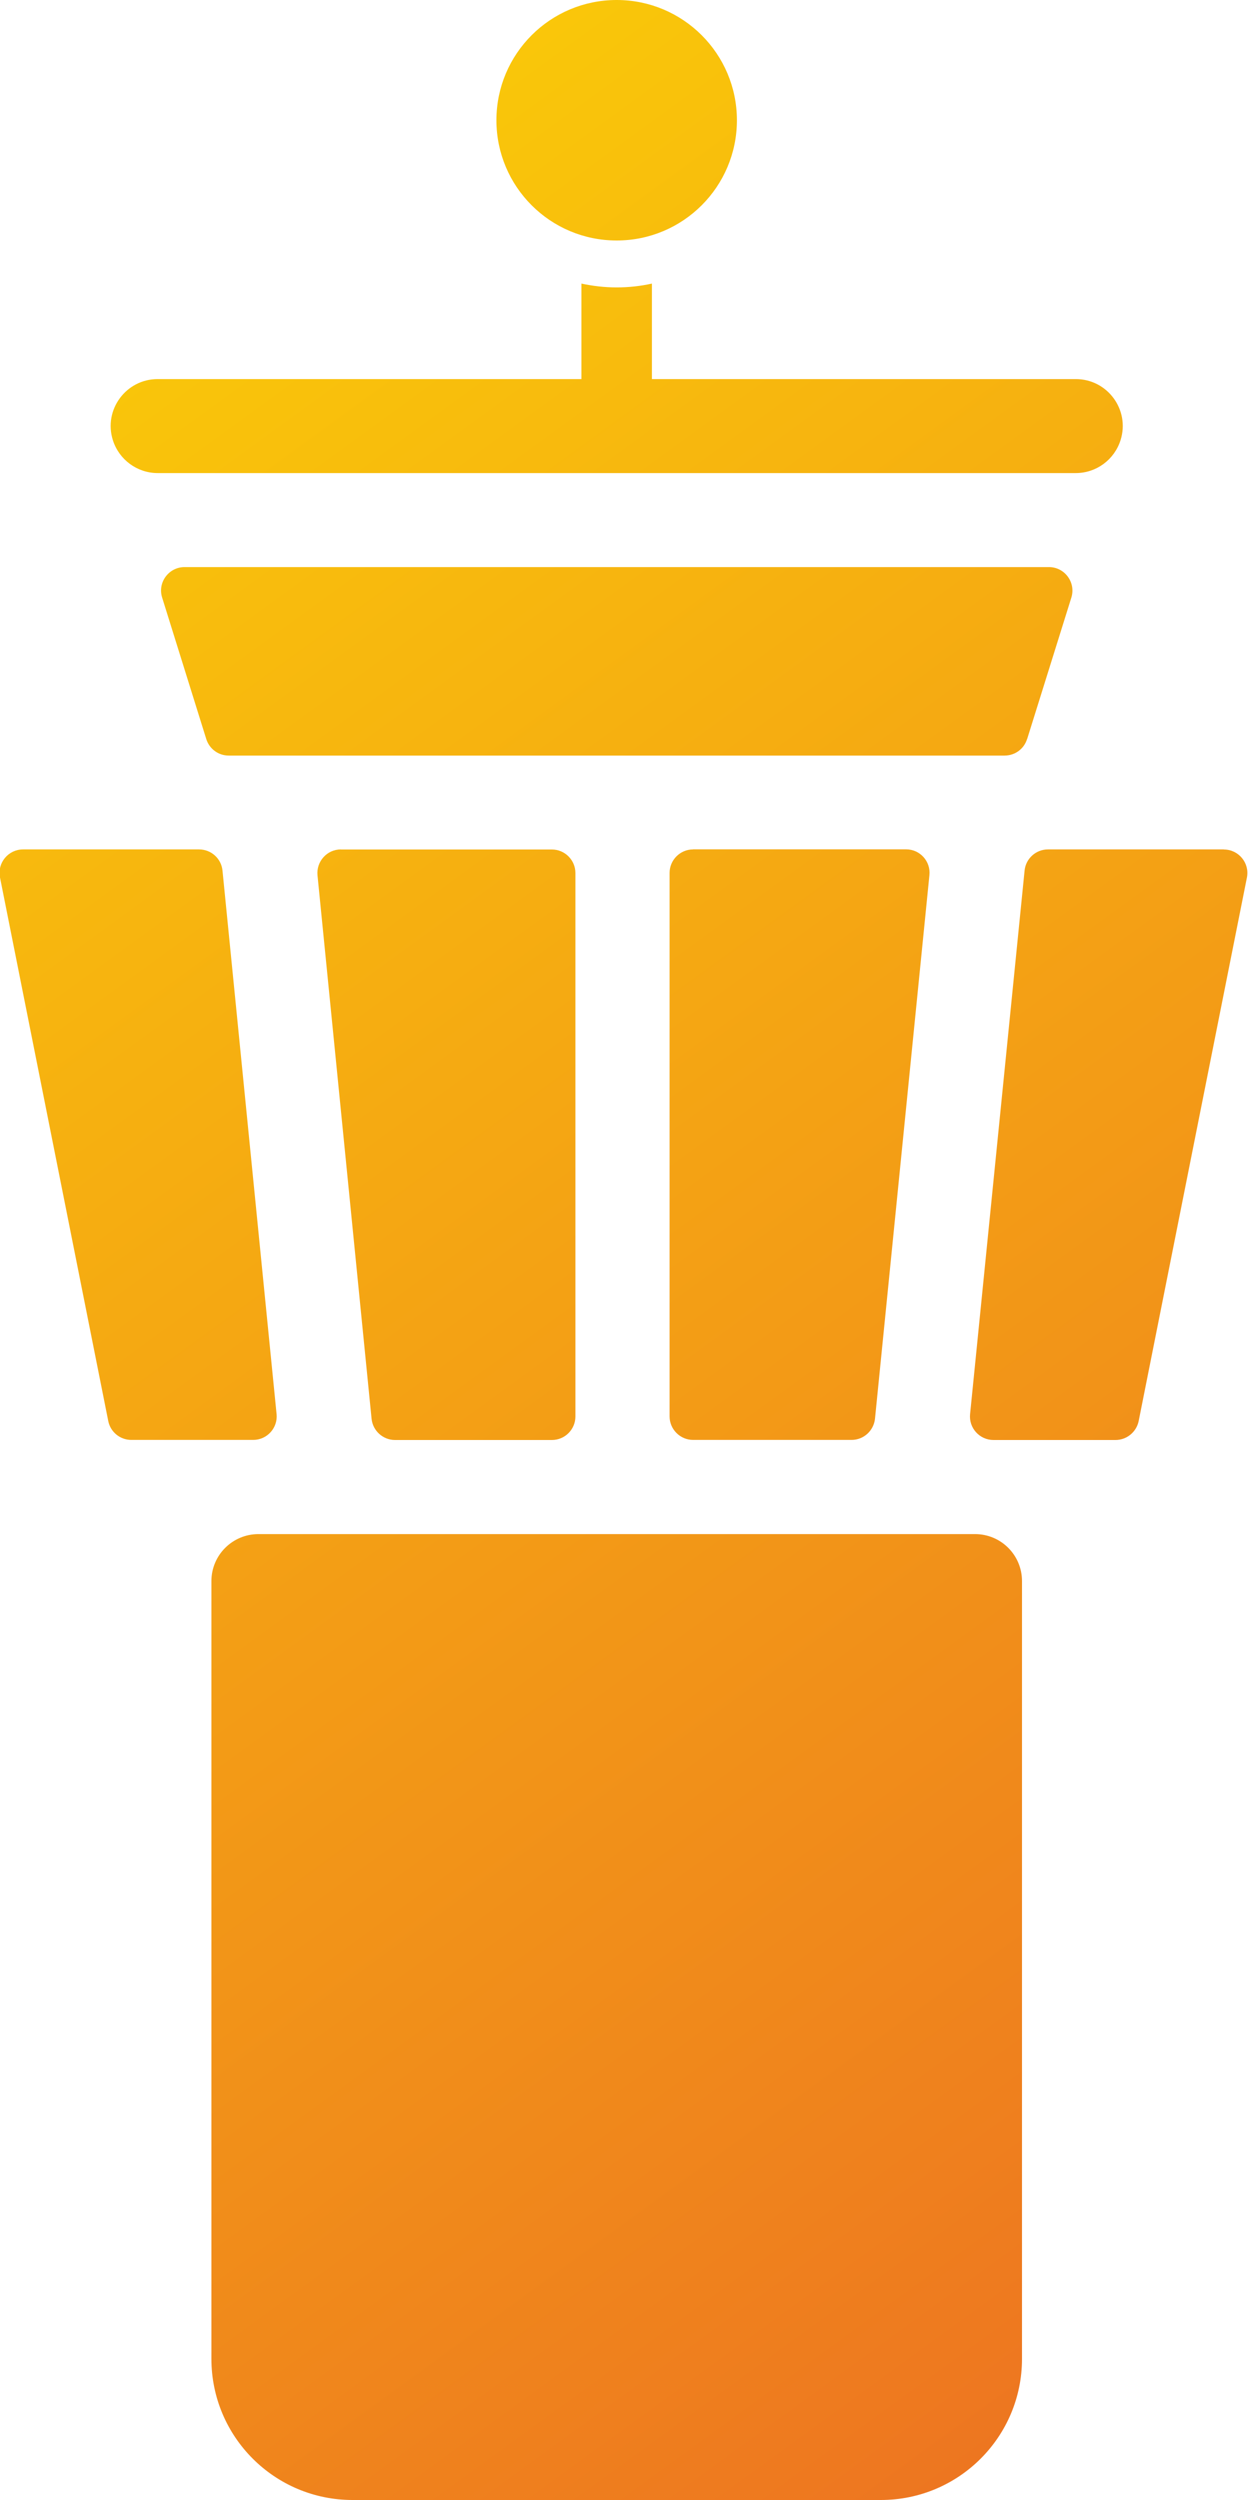
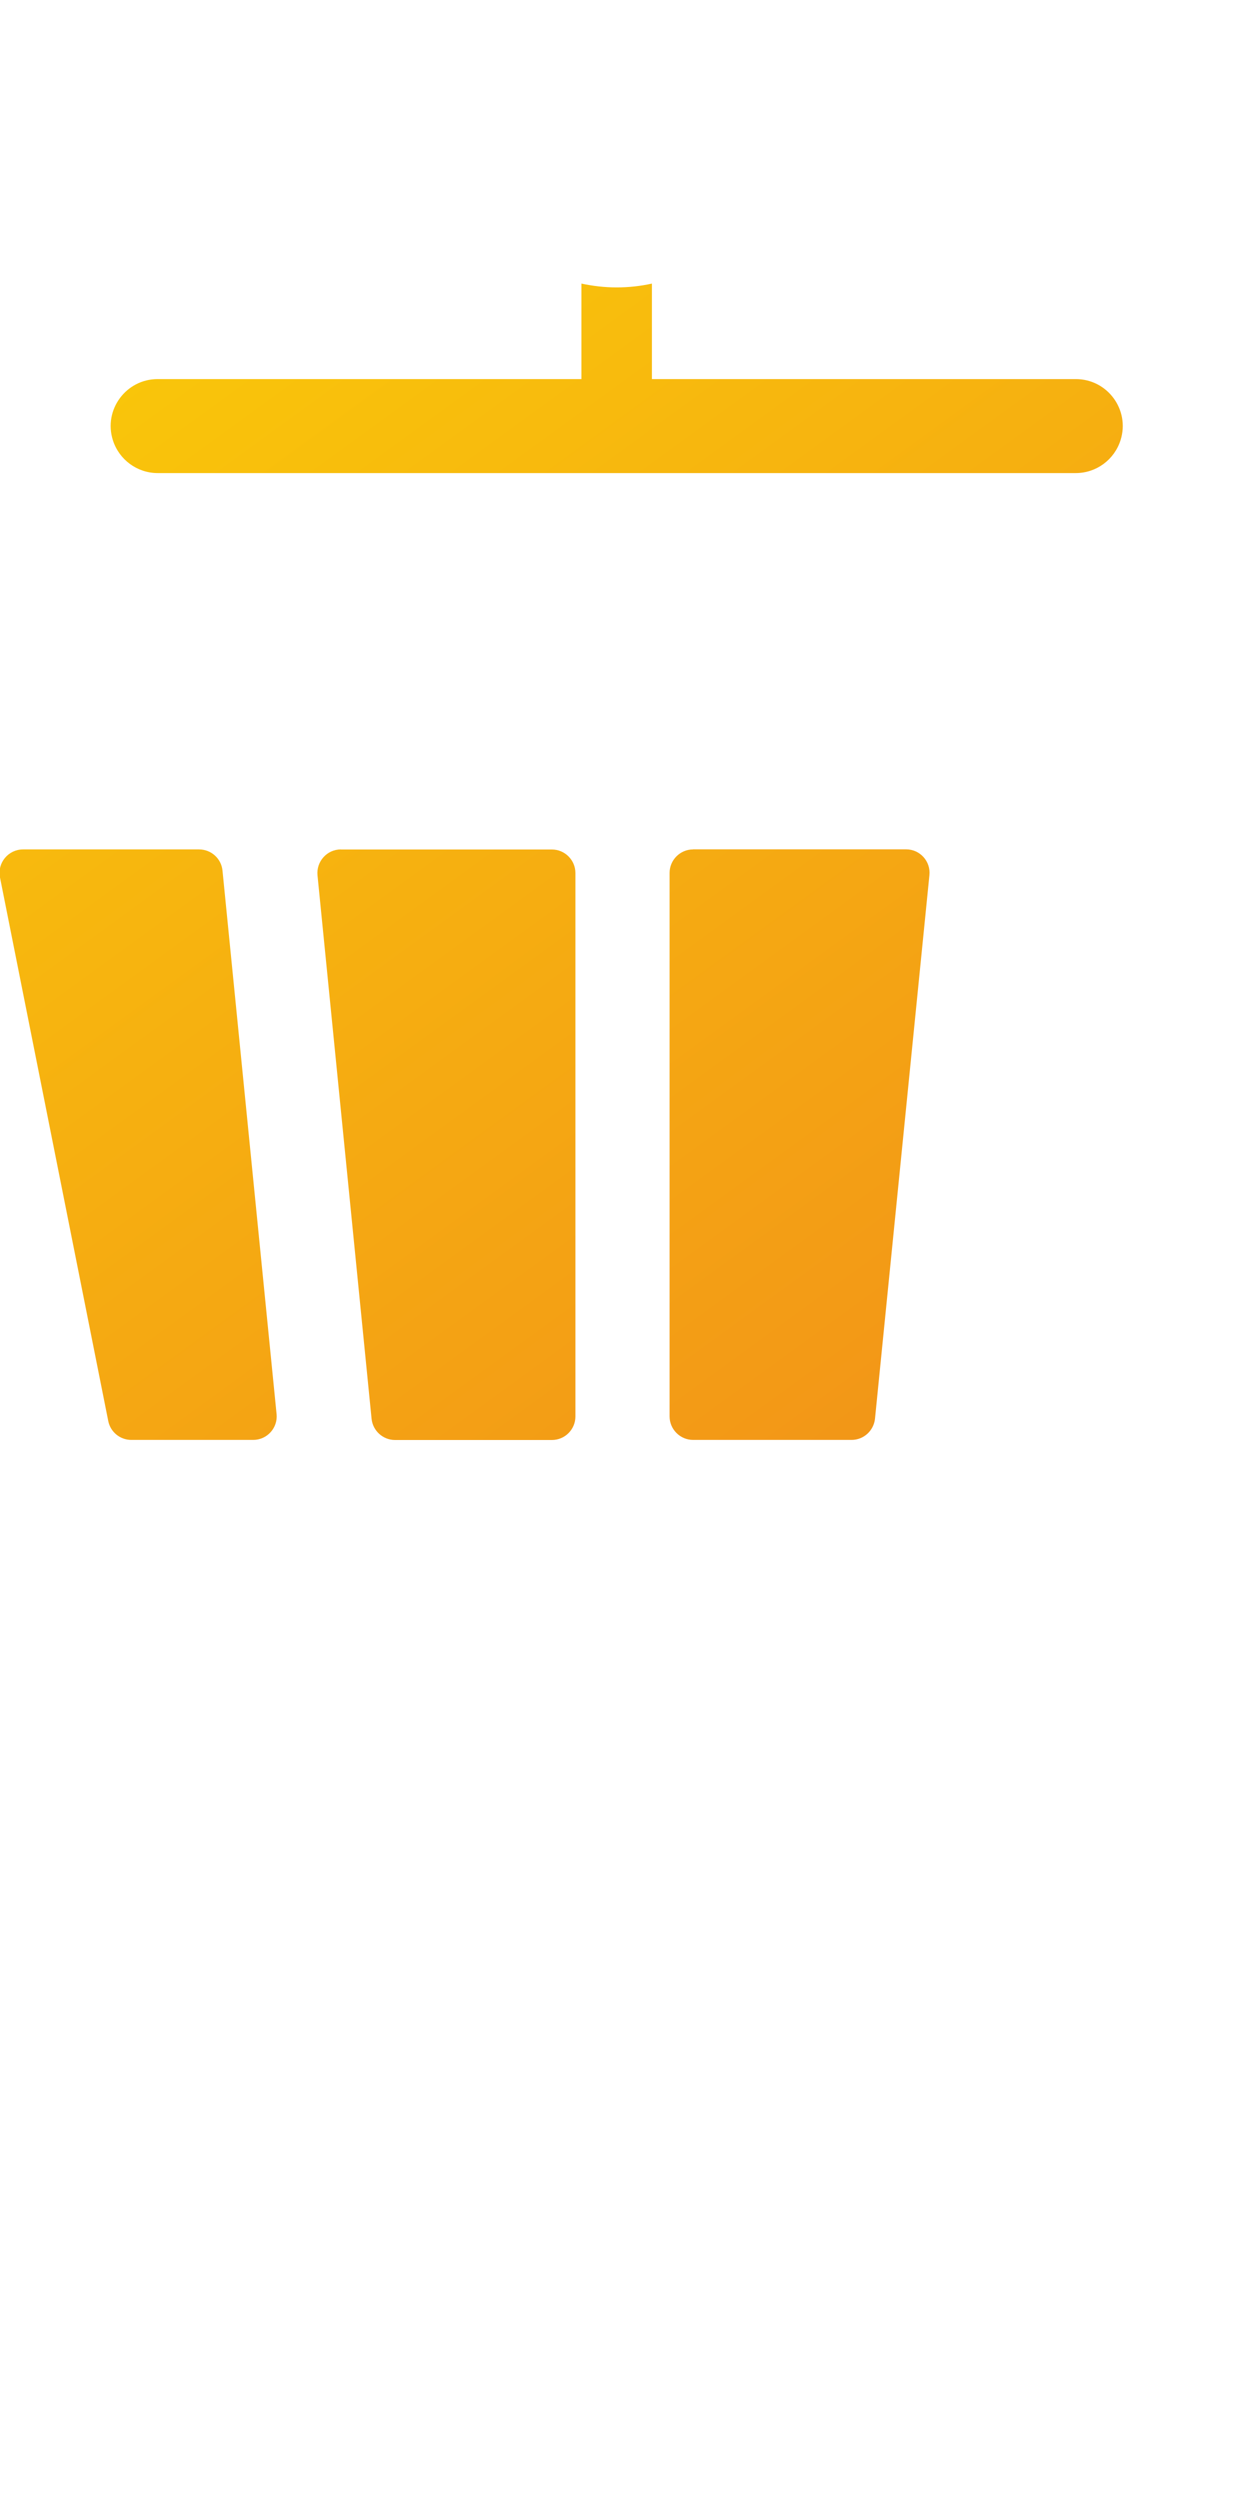
<svg xmlns="http://www.w3.org/2000/svg" width="15" height="30" viewBox="0 0 15 30" fill="none">
-   <path d="M7.4 2.886C8.197 2.886 8.843 2.24 8.843 1.443C8.843 0.646 8.197 0 7.4 0C6.603 0 5.957 0.646 5.957 1.443C5.957 2.24 6.603 2.886 7.4 2.886Z" fill="url(#paint0_linear_39510_61672)" />
  <path d="M8.317 10.193C8.162 10.193 8.035 10.32 8.035 10.475V16.997C8.035 17.152 8.162 17.279 8.317 17.279H10.219C10.363 17.279 10.485 17.169 10.5 17.024L11.153 10.502C11.17 10.336 11.04 10.192 10.873 10.192H8.316L8.317 10.193Z" fill="url(#paint1_linear_39510_61672)" />
  <path d="M4.091 10.193C3.924 10.193 3.794 10.338 3.81 10.504L4.459 17.026C4.474 17.17 4.596 17.28 4.74 17.28H6.623C6.778 17.28 6.905 17.154 6.905 16.998V10.476C6.905 10.321 6.778 10.194 6.623 10.194H4.091V10.193Z" fill="url(#paint2_linear_39510_61672)" />
-   <path d="M14.685 10.193H12.576C12.431 10.193 12.309 10.303 12.295 10.447L11.641 16.969C11.624 17.136 11.755 17.28 11.922 17.28H13.386C13.521 17.28 13.637 17.184 13.664 17.053L14.963 10.531C14.998 10.357 14.864 10.194 14.686 10.194L14.685 10.193Z" fill="url(#paint3_linear_39510_61672)" />
  <path d="M3.319 16.969L2.67 10.447C2.656 10.303 2.534 10.193 2.389 10.193H0.277C0.099 10.193 -0.035 10.355 -0 10.53L1.299 17.052C1.325 17.184 1.441 17.279 1.576 17.279H3.038C3.206 17.279 3.336 17.134 3.319 16.968V16.969Z" fill="url(#paint4_linear_39510_61672)" />
  <path d="M1.892 5.677H12.909C13.156 5.677 13.373 5.516 13.447 5.281C13.561 4.918 13.29 4.549 12.909 4.549H7.823V3.403C7.687 3.433 7.546 3.449 7.4 3.449C7.254 3.449 7.113 3.432 6.977 3.403V4.549H1.892C1.512 4.549 1.24 4.918 1.354 5.281C1.428 5.516 1.646 5.677 1.892 5.677Z" fill="url(#paint5_linear_39510_61672)" />
-   <path d="M12.326 8.868L12.856 7.172C12.913 6.99 12.777 6.805 12.587 6.805H2.215C2.025 6.805 1.888 6.99 1.946 7.172L2.475 8.868C2.512 8.987 2.621 9.067 2.744 9.067H12.056C12.179 9.067 12.289 8.987 12.325 8.868H12.326Z" fill="url(#paint6_linear_39510_61672)" />
-   <path d="M11.7 18.409H3.102C2.79 18.409 2.537 18.661 2.537 18.973V28.306C2.537 29.242 3.295 30 4.231 30H10.57C11.506 30 12.264 29.242 12.264 28.306V18.973C12.264 18.661 12.012 18.409 11.7 18.409Z" fill="url(#paint7_linear_39510_61672)" />
  <defs>
    <linearGradient id="paint0_linear_39510_61672" x1="-0.34" y1="-9.201" x2="27.716" y2="29.377" gradientUnits="userSpaceOnUse">
      <stop stop-color="#FFEA00" />
      <stop offset="1" stop-color="#E95A28" />
    </linearGradient>
    <linearGradient id="paint1_linear_39510_61672" x1="-4.752" y1="-5.992" x2="23.304" y2="32.586" gradientUnits="userSpaceOnUse">
      <stop stop-color="#FFEA00" />
      <stop offset="1" stop-color="#E95A28" />
    </linearGradient>
    <linearGradient id="paint2_linear_39510_61672" x1="-7.312" y1="-4.13" x2="20.744" y2="34.447" gradientUnits="userSpaceOnUse">
      <stop stop-color="#FFEA00" />
      <stop offset="1" stop-color="#E95A28" />
    </linearGradient>
    <linearGradient id="paint3_linear_39510_61672" x1="-2.327" y1="-7.755" x2="25.73" y2="30.821" gradientUnits="userSpaceOnUse">
      <stop stop-color="#FFEA00" />
      <stop offset="1" stop-color="#E95A28" />
    </linearGradient>
    <linearGradient id="paint4_linear_39510_61672" x1="-9.732" y1="-2.37" x2="18.325" y2="36.206" gradientUnits="userSpaceOnUse">
      <stop stop-color="#FFEA00" />
      <stop offset="1" stop-color="#E95A28" />
    </linearGradient>
    <linearGradient id="paint5_linear_39510_61672" x1="-2.086" y1="-7.931" x2="25.97" y2="30.647" gradientUnits="userSpaceOnUse">
      <stop stop-color="#FFEA00" />
      <stop offset="1" stop-color="#E95A28" />
    </linearGradient>
    <linearGradient id="paint6_linear_39510_61672" x1="-3.255" y1="-7.08" x2="24.801" y2="31.497" gradientUnits="userSpaceOnUse">
      <stop stop-color="#FFEA00" />
      <stop offset="1" stop-color="#E95A28" />
    </linearGradient>
    <linearGradient id="paint7_linear_39510_61672" x1="-10.986" y1="-1.458" x2="17.071" y2="37.12" gradientUnits="userSpaceOnUse">
      <stop stop-color="#FFEA00" />
      <stop offset="1" stop-color="#E95A28" />
    </linearGradient>
  </defs>
</svg>